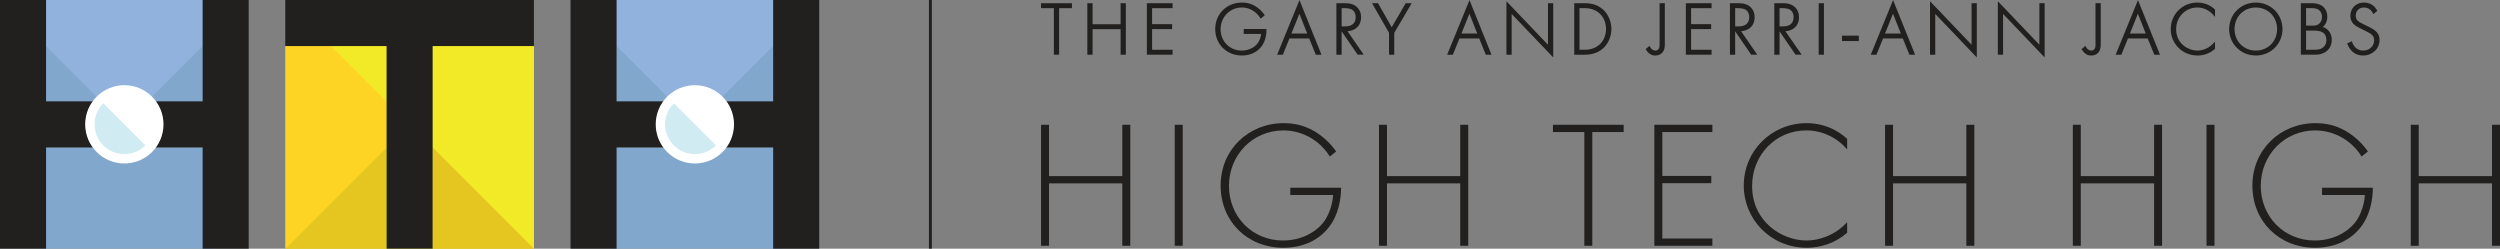
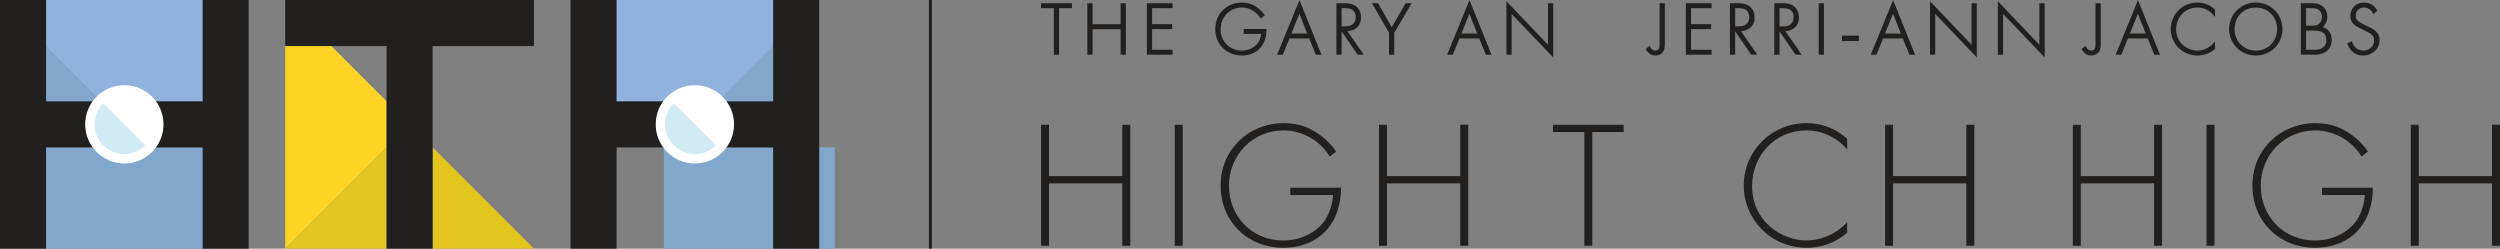
<svg xmlns="http://www.w3.org/2000/svg" id="EXPANDIDO" version="1.2" viewBox="0 0 1708.957 170">
  <rect x="0" y="0" width="1708.957" height="170" fill="#808080" stroke="none" />
-   <rect x="195.5" y=".5" width="169.5" height="169.5" fill="#f3ea27" />
  <polygon points="295.741 100.74 295.741 170 365 170 295.741 100.74" fill="#e5c520" />
  <polygon points="264.259 170 264.259 100.74 195 170 264.259 170" fill="#e5c520" />
  <polygon points="226.499 31.499 195 31.499 195 170 264.259 100.74 264.259 69.259 226.499 31.499" fill="#fdd424" />
  <polygon points="195 0 195 31.499 264.259 31.499 264.259 63.436 264.259 63.436 264.259 170 295.74 170 295.74 100.74 295.741 100.74 295.741 31.499 365 31.499 365 0 195 0" fill="#21201f" />
  <rect x="14.674" y="0" width="141.804" height="77.521" fill="#90b2dd" />
  <path d="M106.161,100.741c-.775,1.021-1.623,1.984-2.537,2.884-10.172,10.283-26.756,10.375-37.042.205-.069-.068-.138-.137-.206-.206-.914-.899-1.761-1.863-2.537-2.883H27.671v69.259h116.79v-69.259h-38.3Z" fill="#81a7cd" />
-   <path d="M103.625,66.376c.914.899,1.761,1.863,2.536,2.884h32.35V31.489l-34.886,34.886Z" fill="#81a7cd" />
  <path d="M31.49,69.259h32.35c.775-1.021,1.623-1.984,2.536-2.884L31.49,31.489v37.77Z" fill="#81a7cd" />
  <path d="M63.84,69.259H31.49L31.491 0H0l.001 0v169.999h31.489v-69.259h32.35c-6.991-9.329-6.989-22.151,0-31.481Z" fill="#21201f" />
  <path d="M170.0 0h-31.489v69.259h-32.35c6.992,9.33,6.993,22.152,0,31.481h32.35v69.259h31.489V0Z" fill="#21201f" />
  <ellipse cx="84.997" cy="84.999" rx="26.765" ry="26.758" fill="#fff" />
  <path d="M85.001,85l-14.403-14.403c-7.958,7.951-7.965,20.843-.012,28.799.003.003.006.006.012.007.47.47.963.916,1.478,1.338,7.509,6.175,18.34,6.175,25.849,0,.514-.422,1.007-.868,1.478-1.338l-14.403-14.403Z" fill="#d0ecf2" />
  <rect x="404.674" y="0" width="141.804" height="77.521" fill="#90b2dd" />
-   <path d="M496.161,100.741c-.775,1.021-1.623,1.984-2.537,2.884-10.172,10.283-26.756,10.375-37.042.205-.069-.068-.138-.137-.206-.206-.914-.899-1.761-1.863-2.537-2.883h-36.169v69.259h116.79v-69.259h-38.3Z" fill="#81a7cd" />
+   <path d="M496.161,100.741c-.775,1.021-1.623,1.984-2.537,2.884-10.172,10.283-26.756,10.375-37.042.205-.069-.068-.138-.137-.206-.206-.914-.899-1.761-1.863-2.537-2.883v69.259h116.79v-69.259h-38.3Z" fill="#81a7cd" />
  <path d="M493.625,66.376c.914.899,1.761,1.863,2.536,2.884h32.35V31.489l-34.886,34.886Z" fill="#81a7cd" />
-   <path d="M421.49,69.259h32.35c.775-1.021,1.623-1.984,2.536-2.884l-34.886-34.886v37.77Z" fill="#81a7cd" />
  <path d="M453.84,69.259h-32.35l.001-69.259h-31.491l.001 0v169.999h31.489v-69.259h32.35c-6.991-9.329-6.989-22.151,0-31.481Z" fill="#21201f" />
  <path d="M560.0 0h-31.489v69.259h-32.35c6.992,9.33,6.993,22.152,0,31.481h32.35v69.259h31.489V0Z" fill="#21201f" />
  <ellipse cx="474.997" cy="84.999" rx="26.765" ry="26.758" fill="#fff" />
  <path d="M475,85l-14.403-14.403c-7.958,7.951-7.965,20.843-.012,28.799.003.003.006.006.012.007.47.47.963.916,1.478,1.338,7.509,6.175,18.34,6.175,25.849,0,.514-.422,1.007-.868,1.478-1.338l-14.403-14.403Z" fill="#d0ecf2" />
  <rect x="635" y="0" width="2" height="170" fill="#21201f" />
  <polygon points="767.188 120.386 717.094 120.386 717.094 85.296 711.639 85.296 711.639 167.999 717.094 167.999 717.094 125.346 767.188 125.346 767.188 167.999 772.643 167.999 772.643 85.296 767.188 85.296 767.188 120.386" fill="#21201f" />
  <rect x="803.027" y="85.296" width="5.455" height="82.703" fill="#21201f" />
  <path d="M834.399,126.834c0,24.674,18.475,42.529,42.777,42.529,12.647,0,23.807-4.587,31.122-13.887,6.82-8.679,8.432-19.591,8.432-27.154h-34.718v4.96h29.262c-.248,5.332-2.232,12.151-5.456,17.111-4.464,6.819-14.631,14.011-28.767,14.011-21.327,0-36.95-16.615-36.95-37.322,0-21.079,16.119-37.942,37.322-37.942,10.291,0,18.475,4.34,23.683,8.679,2.232,1.86,5.58,5.208,7.936,9.176l4.34-3.472c-3.348-4.711-6.448-7.688-9.919-10.415-6.448-4.96-14.259-8.928-25.915-8.928-24.055,0-43.149,18.103-43.149,42.654Z" fill="#21201f" />
  <polygon points="998.198 167.999 1003.653 167.999 1003.653 85.296 998.198 85.296 998.198 120.386 948.104 120.386 948.104 85.296 942.649 85.296 942.649 167.999 948.104 167.999 948.104 125.346 998.198 125.346 998.198 167.999" fill="#21201f" />
  <polygon points="1061.563 90.256 1083.014 90.256 1083.014 167.999 1088.469 167.999 1088.469 90.256 1109.92 90.256 1109.92 85.296 1061.563 85.296 1061.563 90.256" fill="#21201f" />
-   <polygon points="1130.878 167.999 1170.556 167.999 1170.556 163.039 1136.334 163.039 1136.334 125.222 1169.812 125.222 1169.812 120.262 1136.334 120.262 1136.334 90.256 1170.556 90.256 1170.556 85.296 1130.878 85.296 1130.878 167.999" fill="#21201f" />
  <path d="M1235.159,169.363c8.927,0,19.095-2.852,27.526-10.291v-7.191c-8.432,9.176-19.467,12.523-27.774,12.523-16.739,0-37.198-12.771-37.198-37.322,0-20.955,15.871-37.942,37.074-37.942,10.664,0,20.831,4.711,27.898,13.019v-7.191c-2.48-2.356-12.027-10.788-27.774-10.788-23.807,0-42.902,18.847-42.902,42.654,0,23.062,18.352,42.529,43.15,42.529Z" fill="#21201f" />
  <polygon points="1288.605 85.296 1288.605 167.999 1294.06 167.999 1294.06 125.346 1344.154 125.346 1344.154 167.999 1349.609 167.999 1349.609 85.296 1344.154 85.296 1344.154 120.386 1294.06 120.386 1294.06 85.296 1288.605 85.296" fill="#21201f" />
  <polygon points="1422.398 125.346 1472.491 125.346 1472.491 167.999 1477.947 167.999 1477.947 85.296 1472.491 85.296 1472.491 120.386 1422.398 120.386 1422.398 85.296 1416.943 85.296 1416.943 167.999 1422.398 167.999 1422.398 125.346" fill="#21201f" />
  <rect x="1508.33" y="85.296" width="5.455" height="82.703" fill="#21201f" />
  <path d="M1613.602,155.476c6.82-8.679,8.432-19.591,8.432-27.154h-34.718v4.96h29.262c-.248,5.332-2.232,12.151-5.456,17.111-4.464,6.819-14.631,14.011-28.767,14.011-21.327,0-36.95-16.615-36.95-37.322,0-21.079,16.119-37.942,37.322-37.942,10.291,0,18.475,4.34,23.683,8.679,2.232,1.86,5.58,5.208,7.936,9.176l4.34-3.472c-3.348-4.711-6.448-7.688-9.919-10.415-6.448-4.96-14.259-8.928-25.915-8.928-24.055,0-43.149,18.103-43.149,42.654,0,24.674,18.475,42.529,42.777,42.529,12.647,0,23.807-4.587,31.122-13.887Z" fill="#21201f" />
  <polygon points="1703.501 85.296 1703.501 120.386 1653.408 120.386 1653.408 85.296 1647.952 85.296 1647.952 167.999 1653.408 167.999 1653.408 125.346 1703.501 125.346 1703.501 167.999 1708.957 167.999 1708.957 85.296 1703.501 85.296" fill="#21201f" />
  <polygon points="720.409 37.393 723.991 37.393 723.991 5.582 732.769 5.582 732.769 2.203 711.632 2.203 711.632 5.582 720.409 5.582 720.409 37.393" fill="#21201f" />
  <polygon points="746.87 19.94 766.018 19.94 766.018 37.393 769.6 37.393 769.6 2.203 766.018 2.203 766.018 16.561 746.87 16.561 746.87 2.203 743.288 2.203 743.288 37.393 746.87 37.393 746.87 19.94" fill="#21201f" />
  <polygon points="801.559 34.014 787.556 34.014 787.556 19.889 801.254 19.889 801.254 16.511 787.556 16.511 787.556 5.582 801.559 5.582 801.559 2.203 783.974 2.203 783.974 37.393 801.559 37.393 801.559 34.014" fill="#21201f" />
  <path d="M848.872,37.951c5.541,0,10.252-2.109,13.266-5.939,3.126-3.98,3.593-8.931,3.593-11.528v-.675h-15.556v3.379h11.919c-.225,2.053-1.004,4.322-2.068,5.958-1.639,2.503-5.557,5.427-11.206,5.427-8.234,0-14.444-6.275-14.444-14.597,0-8.327,6.412-14.85,14.597-14.85,4.512,0,7.737,2.127,9.258,3.396.452.376,2.01,1.747,3.099,3.58l.396.667,2.88-2.304-.369-.52c-1.25-1.758-2.503-3.074-4.198-4.406-2.295-1.766-5.621-3.792-11.015-3.792-10.451,0-18.331,7.793-18.331,18.128,0,10.305,7.815,18.076,18.179,18.076Z" fill="#21201f" />
  <path d="M881.438,26.282h13.501l4.515,11.111h3.89L888.294.069l-15.267,37.324h3.895l4.516-11.111ZM888.234,9.368l5.354,13.535h-10.794l5.44-13.535Z" fill="#21201f" />
  <path d="M917.118,21.435l10.943,15.958h4.18l-11.096-16.033c1.099-.092,2.146-.308,3.124-.644,3.902-1.316,6.141-4.545,6.141-8.858,0-2.366-.657-5.641-3.794-7.812-2.494-1.701-5.089-1.843-7.535-1.843h-5.545v35.19h3.582v-15.958ZM917.118,5.582h2.115c1.485,0,3.645.243,4.854.934.793.428,2.64,1.799,2.64,5.292,0,3.957-2.565,6.226-7.037,6.226h-2.572V5.582Z" fill="#21201f" />
  <polygon points="949.504 37.393 953.086 37.393 953.086 22.443 965.008 2.203 960.902 2.203 951.352 18.622 941.997 2.203 937.903 2.203 949.504 22.438 949.504 37.393" fill="#21201f" />
  <path d="M997.658,26.282h13.501l4.515,11.111h3.89L1004.514.069l-15.267,37.324h3.895l4.516-11.111ZM1004.454,9.368l5.354,13.535h-10.794l5.44-13.535Z" fill="#21201f" />
  <polygon points="1033.339 9.534 1061.75 39.264 1061.75 2.203 1058.169 2.203 1058.169 30.571 1029.757 .84 1029.757 37.393 1033.339 37.393 1033.339 9.534" fill="#21201f" />
-   <path d="M1096.454,32.477c3.174-3.173,5.069-7.903,5.069-12.653,0-4.781-1.895-9.531-5.068-12.705-3.263-3.262-7.622-4.916-12.958-4.916h-7.372v35.19h7.372c5.336,0,9.695-1.654,12.958-4.916ZM1079.706,34.014V5.582h3.739c8.475,0,14.394,5.857,14.394,14.242,0,8.355-5.919,14.19-14.394,14.19h-3.739Z" fill="#21201f" />
  <path d="M1127.357,36.533c1.228.994,2.462,1.417,4.128,1.417,1.937,0,3.514-.595,4.695-1.777,1.865-1.923,1.865-4.608,1.865-6.051V2.203h-3.582v28.275c0,1.27-.07,2.479-.919,3.328-.479.479-1.211.766-1.958.766-.807,0-1.557-.261-2.233-.779-.499-.374-1.003-.995-1.382-1.705l-.392-.734-2.659,2.231.311.498c.609.977,1.325,1.801,2.126,2.451Z" fill="#21201f" />
  <polygon points="1170.005 34.014 1156.002 34.014 1156.002 19.889 1169.7 19.889 1169.7 16.511 1156.002 16.511 1156.002 5.582 1170.005 5.582 1170.005 2.203 1152.42 2.203 1152.42 37.393 1170.005 37.393 1170.005 34.014" fill="#21201f" />
  <path d="M1186.136,21.435l10.943,15.958h4.18l-11.096-16.033c1.099-.092,2.146-.308,3.124-.644,3.902-1.316,6.141-4.545,6.141-8.858,0-2.366-.657-5.641-3.794-7.812-2.494-1.701-5.089-1.843-7.535-1.843h-5.545v35.19h3.582v-15.958ZM1186.136,5.582h2.115c1.485,0,3.645.243,4.854.934.793.428,2.64,1.799,2.64,5.292,0,3.957-2.565,6.226-7.037,6.226h-2.572V5.582Z" fill="#21201f" />
  <path d="M1216.471,21.435l10.943,15.958h4.18l-11.096-16.033c1.099-.092,2.146-.308,3.124-.644,3.902-1.316,6.141-4.545,6.141-8.858,0-2.366-.657-5.641-3.794-7.812-2.494-1.701-5.089-1.843-7.535-1.843h-5.545v35.19h3.582v-15.958ZM1216.471,5.582h2.115c1.485,0,3.645.243,4.854.934.793.428,2.64,1.799,2.64,5.292,0,3.957-2.565,6.226-7.037,6.226h-2.572V5.582Z" fill="#21201f" />
  <rect x="1243.225" y="2.203" width="3.582" height="35.19" fill="#21201f" />
  <rect x="1259.155" y="24.375" width="11.496" height="3.684" fill="#21201f" />
  <path d="M1287.221,26.282h13.501l4.515,11.111h3.89L1294.077.069l-15.267,37.324h3.895l4.516-11.111ZM1294.017,9.368l5.354,13.535h-10.794l5.44-13.535Z" fill="#21201f" />
  <polygon points="1322.902 9.534 1351.313 39.264 1351.313 2.203 1347.732 2.203 1347.732 30.571 1319.32 .84 1319.32 37.393 1322.902 37.393 1322.902 9.534" fill="#21201f" />
  <polygon points="1369.269 9.534 1397.68 39.264 1397.68 2.203 1394.099 2.203 1394.099 30.571 1365.687 .84 1365.687 37.393 1369.269 37.393 1369.269 9.534" fill="#21201f" />
  <path d="M1425.34,36.533c1.228.994,2.462,1.417,4.128,1.417,1.937,0,3.514-.595,4.695-1.777,1.865-1.923,1.865-4.608,1.865-6.051V2.203h-3.582v28.275c0,1.27-.07,2.479-.919,3.328-.479.479-1.211.766-1.958.766-.807,0-1.557-.261-2.233-.779-.499-.374-1.003-.995-1.382-1.705l-.392-.734-2.659,2.231.311.498c.609.977,1.325,1.801,2.126,2.451Z" fill="#21201f" />
  <path d="M1454.628,26.282h13.501l4.515,11.111h3.89L1461.484.069l-15.267,37.324h3.895l4.516-11.111ZM1461.424,9.368l5.354,13.535h-10.794l5.44-13.535Z" fill="#21201f" />
  <path d="M1502.217,37.951c4.351,0,8.51-1.555,11.71-4.38l.228-.201v-4.979l-1.172,1.276c-4.183,4.552-9.376,4.906-10.868,4.906-6.04,0-14.546-4.529-14.546-14.597,0-8.327,6.367-14.85,14.495-14.85,4.176,0,8.15,1.855,10.902,5.09l1.189,1.397v-5.067l-.209-.2c-1.455-1.383-5.519-4.6-11.831-4.6-10.222,0-18.229,7.962-18.229,18.128,0,10.136,8.052,18.076,18.331,18.076Z" fill="#21201f" />
  <path d="M1542.039,37.951c10.222,0,18.229-7.94,18.229-18.076,0-10.166-8.007-18.128-18.229-18.128s-18.229,7.962-18.229,18.128c0,10.136,8.007,18.076,18.229,18.076ZM1542.039,5.126c8.292,0,14.546,6.341,14.546,14.749,0,8.379-6.253,14.697-14.546,14.697s-14.546-6.318-14.546-14.697c0-8.408,6.253-14.749,14.546-14.749Z" fill="#21201f" />
  <path d="M1593.951,27.231c0-4.279-2.349-7.589-6.101-8.79,1.983-1.719,3.057-4.186,3.057-7.091,0-5.557-3.929-9.147-10.01-9.147h-8.082v35.19h9.959c6.685,0,11.177-4.083,11.177-10.162ZM1576.398,5.582h3.638c1.739,0,3.719.099,5.204,1.269.76.622,2.035,2.067,2.035,4.754,0,1.986-.686,3.594-1.988,4.655-1.278,1.059-2.503,1.266-4.186,1.266h-4.703V5.582ZM1576.398,34.014v-13.11h4.602c3.61,0,5.192.517,6.06.902,2.22,1.021,3.21,2.772,3.21,5.679,0,1.973-.64,3.5-1.955,4.67-2.092,1.859-4.651,1.859-6.909,1.859h-5.007Z" fill="#21201f" />
  <path d="M1615.445,34.572c-2.301,0-4.528-1.01-5.824-2.649-.451-.54-1.277-1.794-1.706-3.035l-.246-.711-3.16,1.496.203.575c.322.911.911,2.308,2.307,3.92,1.401,1.625,3.794,3.785,8.375,3.785,6.296,0,11.228-4.642,11.228-10.567,0-3.957-2.222-5.947-3.887-7.096-1.45-1.023-2.836-1.687-5.134-2.786l-1.792-.862c-3.296-1.623-5.474-2.695-5.474-5.897,0-2.795,1.737-5.616,5.617-5.616,1.532,0,4.354.493,6.046,3.793l.387.755,2.691-2.271-.26-.482c-1.774-3.288-4.986-5.174-8.813-5.174-6.139,0-9.351,4.576-9.351,9.097,0,1.527.38,2.902,1.163,4.205,1.294,2.139,3.206,3.139,6.47,4.721,2.792,1.371,4.76,2.381,5.68,2.914,2.029,1.233,2.974,2.743,2.974,4.75,0,4.069-3.222,7.138-7.494,7.138Z" fill="#21201f" />
</svg>